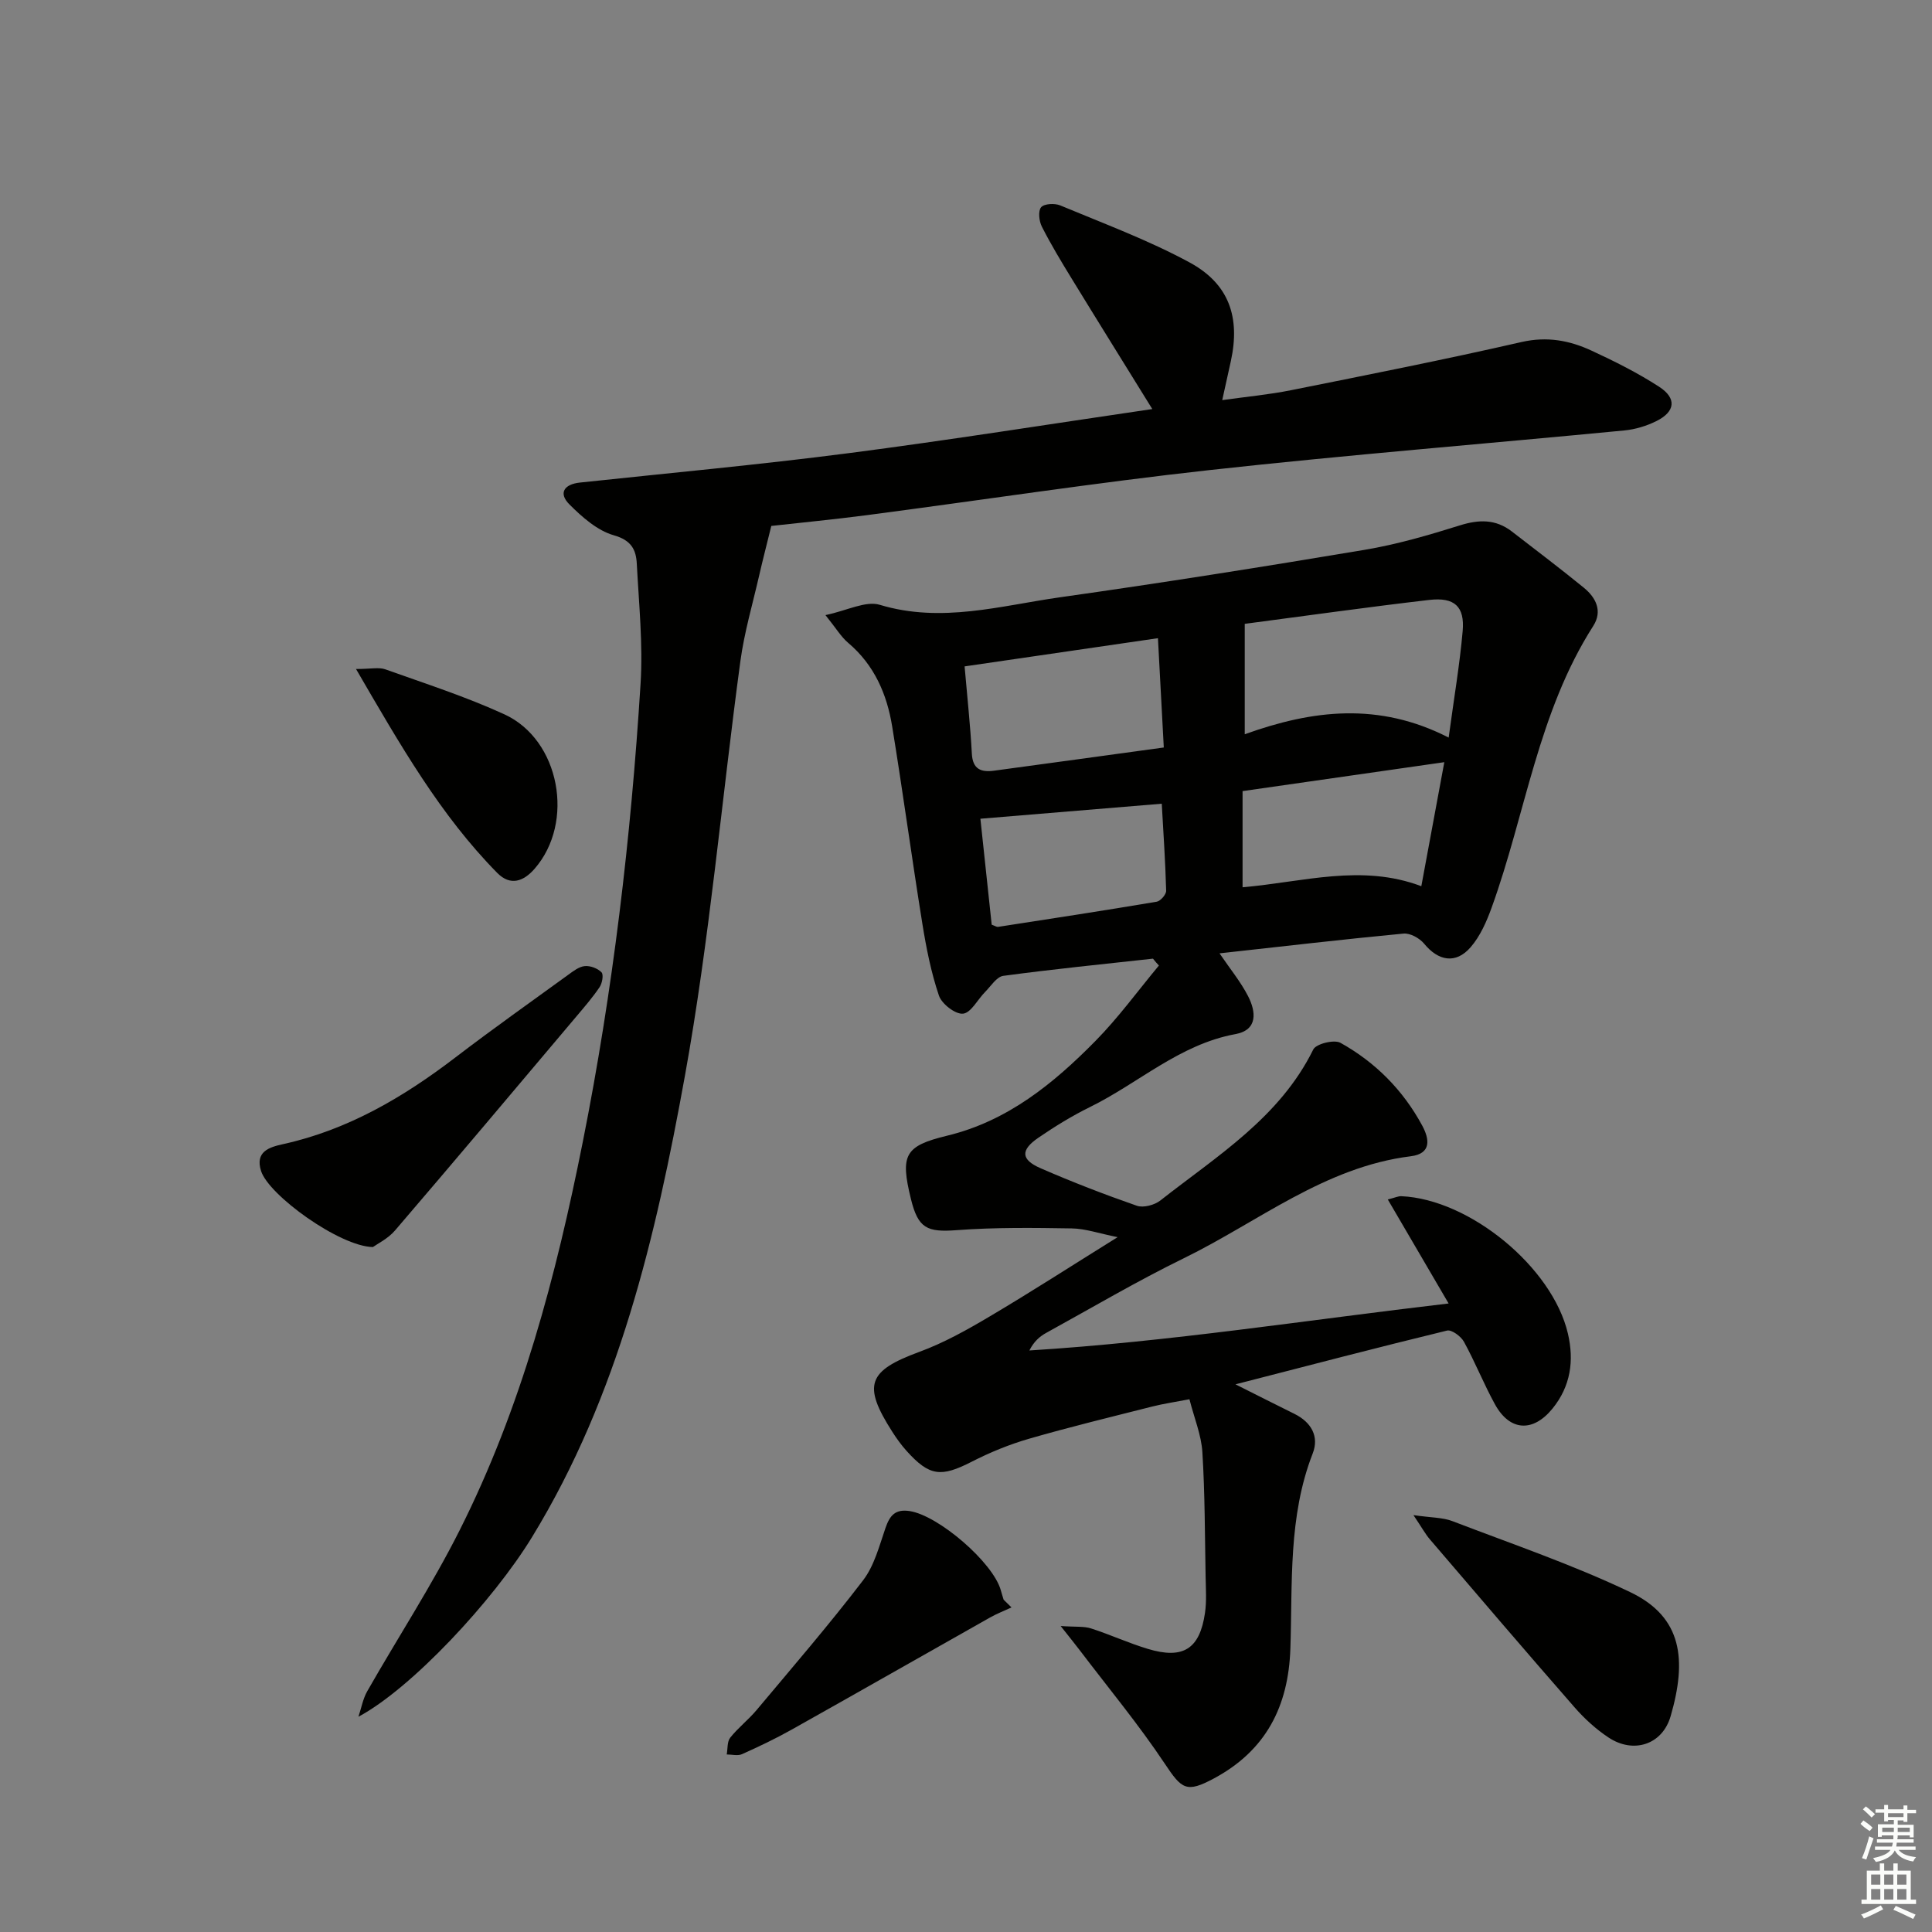
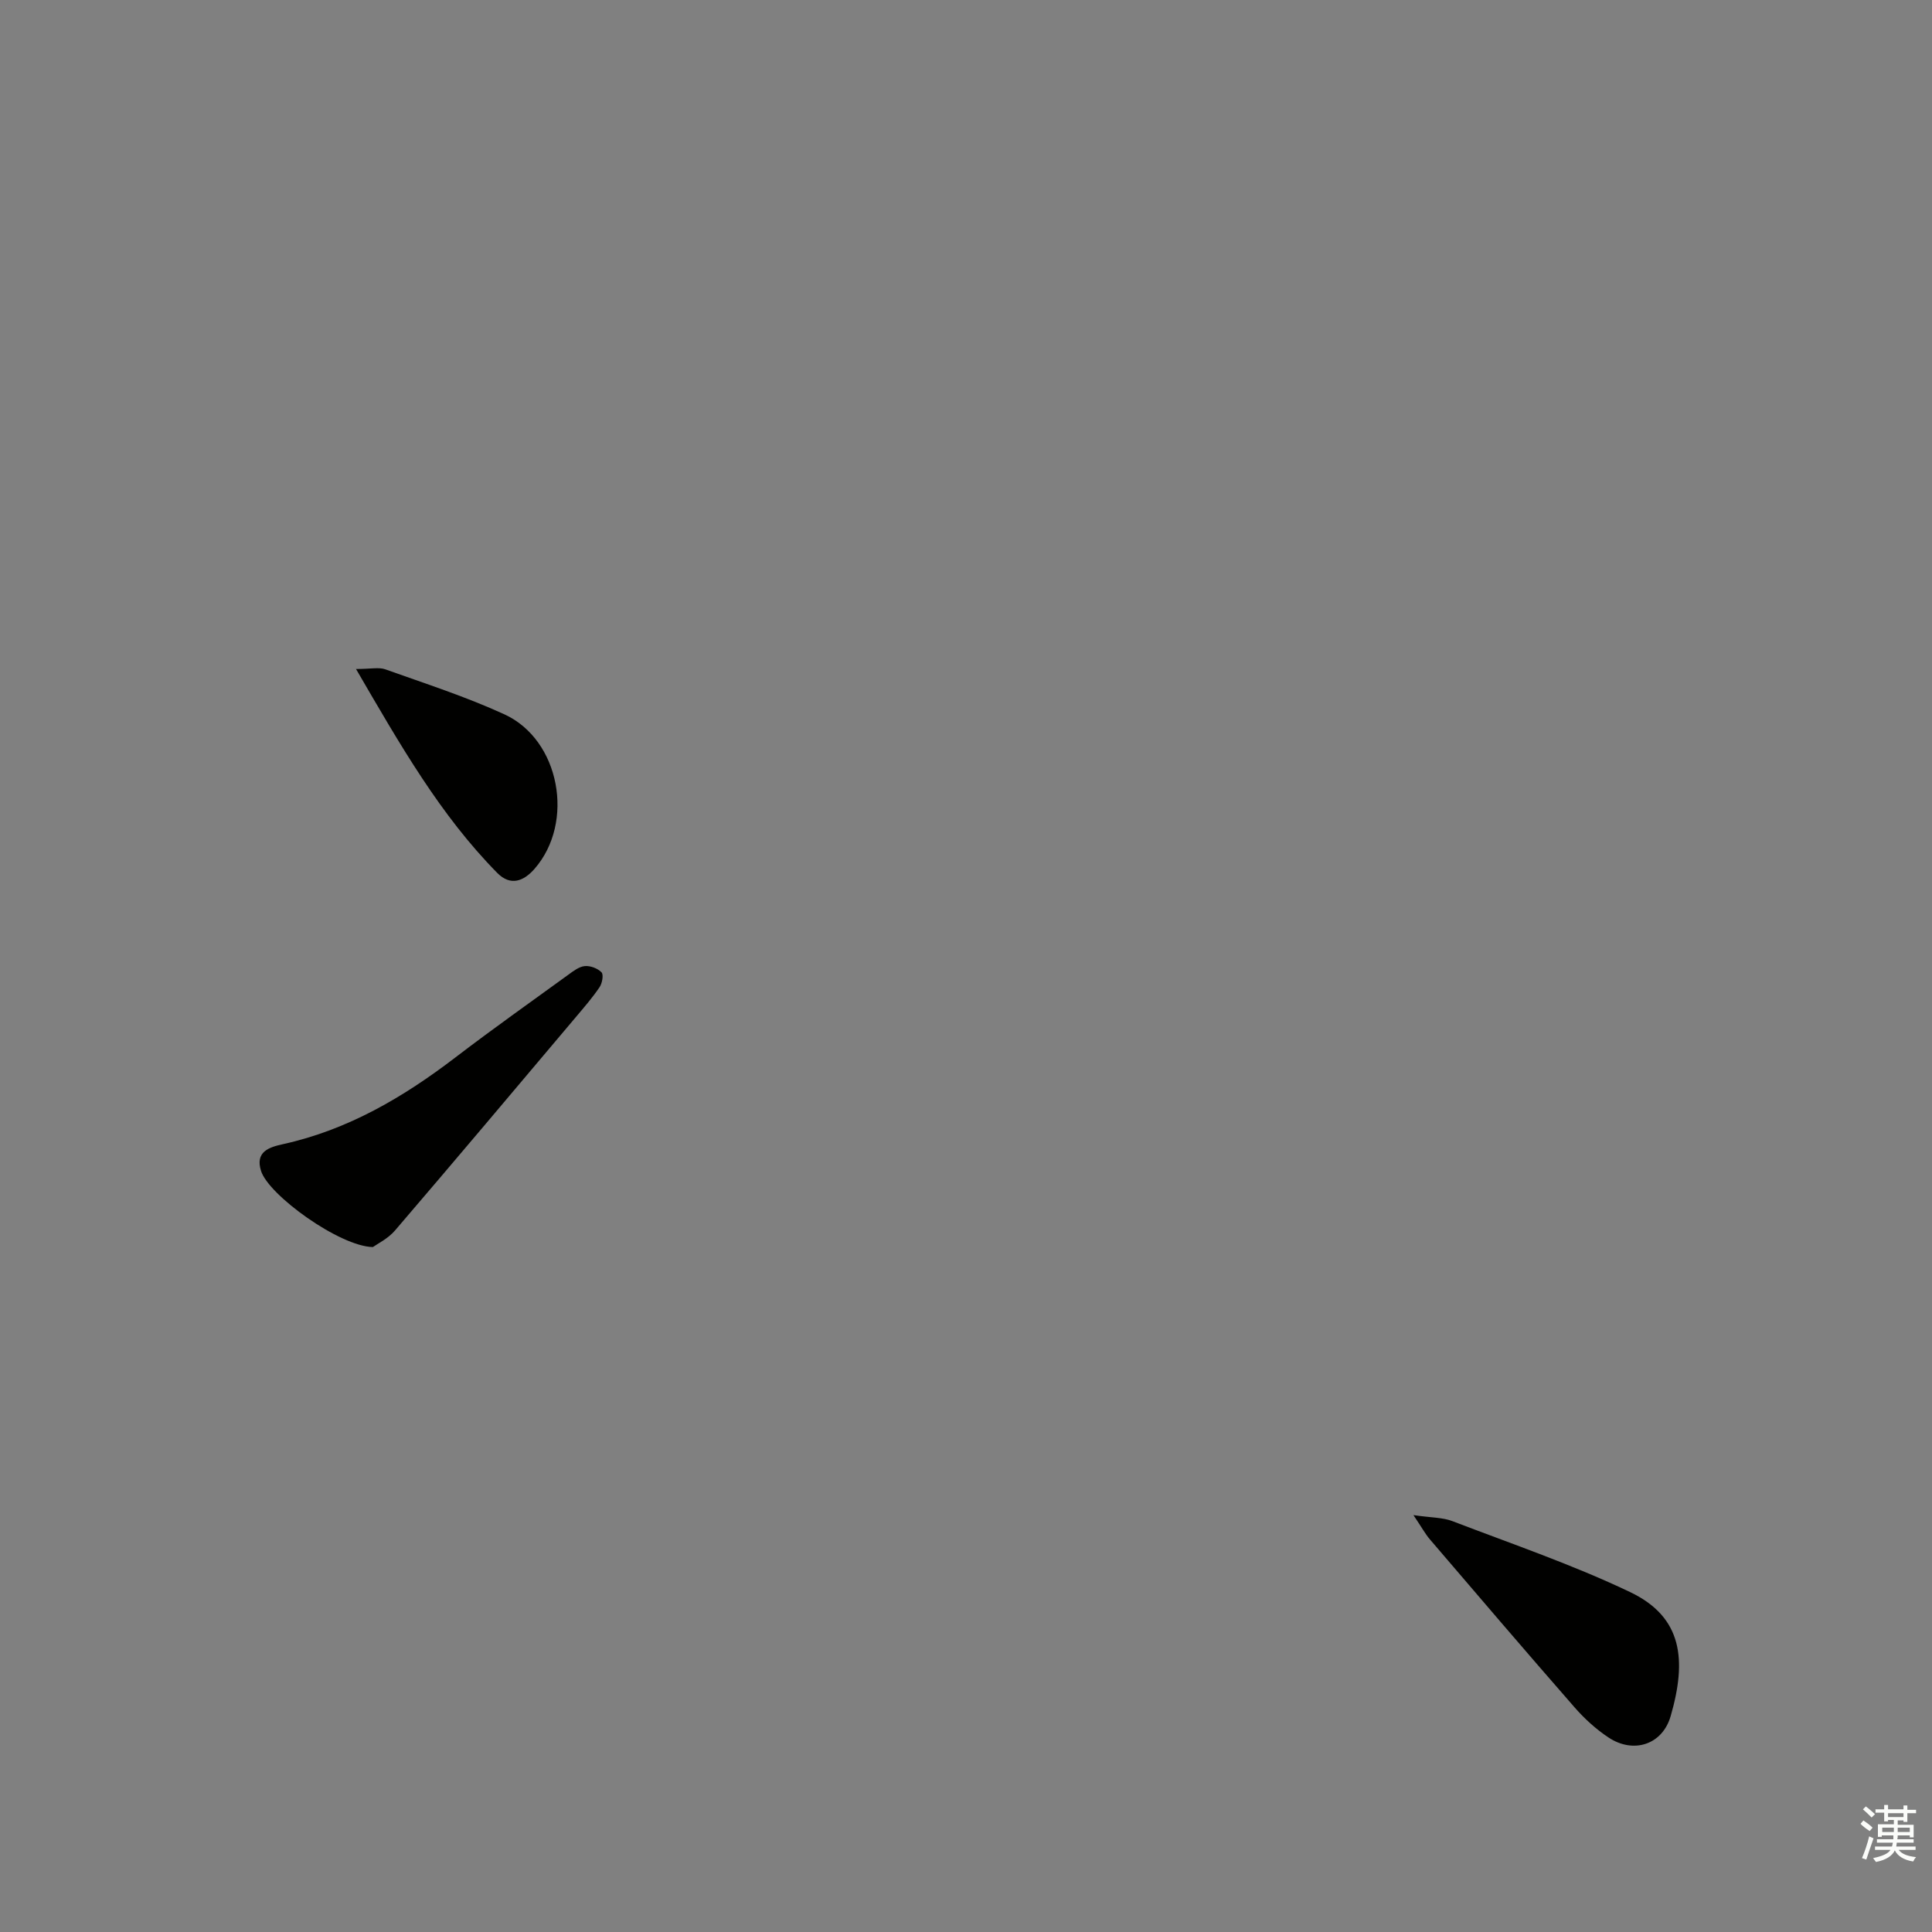
<svg xmlns="http://www.w3.org/2000/svg" enable-background="new 0 0 400 400" viewBox="0 0 400 400">
  <rect x="0" y="0" width="400" height="400" fill="#808080" stroke="none" />
  <g fill="#010100">
-     <path d="m238.71 198.48c-10.34 1.14-20.69 2.17-30.99 3.56-1.38.19-2.57 2.13-3.77 3.34-1.55 1.56-2.91 4.32-4.57 4.49-1.58.16-4.39-2.01-4.98-3.73-1.63-4.81-2.63-9.88-3.44-14.92-2.19-13.6-4.03-27.26-6.25-40.85-1.09-6.68-3.71-12.72-9.11-17.28-1.46-1.23-2.48-2.99-4.7-5.74 4.48-.93 8.31-3.01 11.25-2.13 12.78 3.86 25.05.17 37.4-1.57 21.03-2.97 42.01-6.3 62.96-9.81 6.67-1.12 13.25-3.03 19.72-5.06 3.98-1.25 7.45-1.32 10.8 1.27 4.99 3.87 10.04 7.67 14.92 11.66 2.49 2.04 3.87 4.83 1.92 7.88-11.43 17.86-14.01 38.87-21.03 58.29-1.05 2.91-2.38 5.95-4.37 8.24-3.07 3.53-6.68 2.85-9.62-.74-.94-1.14-2.9-2.23-4.28-2.09-12.53 1.19-25.03 2.65-38.08 4.09 2.15 3.17 4.35 5.84 5.9 8.84 1.66 3.22 2.08 7.02-2.6 7.88-11.56 2.12-20.04 10.14-30.1 15.09-3.72 1.83-7.28 4.02-10.7 6.36-3.74 2.56-3.64 4.54.45 6.32 6.54 2.85 13.21 5.43 19.94 7.77 1.36.47 3.66-.15 4.87-1.1 11.71-9.21 24.69-17.13 31.65-31.26.58-1.17 4.32-2.1 5.62-1.38 7.25 4.03 12.99 9.82 16.95 17.17 1.48 2.75 1.95 5.78-2.38 6.32-17.83 2.22-31.55 13.56-46.96 21.1-9.7 4.74-19.02 10.24-28.49 15.45-1.35.74-2.55 1.75-3.52 3.66 28.93-1.8 57.38-6.29 86.8-9.73-4.38-7.48-8.39-14.34-12.59-21.53 1.53-.39 2.16-.7 2.78-.68 14.15.61 31.31 14.71 34.51 28.45 1.31 5.61.57 10.89-3.19 15.52-4.03 4.96-8.84 4.71-11.92-.89-2.32-4.22-4.1-8.73-6.42-12.95-.62-1.12-2.54-2.54-3.49-2.31-14.29 3.47-28.51 7.19-43.81 11.13 4.65 2.33 8.42 4.25 12.2 6.11 3.5 1.73 5.17 4.68 3.79 8.21-5.1 13.09-4.16 26.83-4.62 40.38-.4 12.01-5.08 21.11-15.78 26.87-5.76 3.1-6.7 2.26-10.23-3.04-5.4-8.1-11.65-15.64-17.55-23.41-.97-1.28-1.98-2.52-4-5.08 3.11.22 4.81.02 6.29.5 3.95 1.27 7.74 3.02 11.71 4.22 7.34 2.23 10.79.06 11.88-7.43.36-2.44.17-4.98.13-7.47-.16-8.61-.14-17.23-.67-25.81-.22-3.55-1.67-7.02-2.68-10.96-2.91.56-5.32.91-7.67 1.5-8.52 2.16-17.08 4.23-25.52 6.67-4.09 1.18-8.11 2.83-11.9 4.77-6.33 3.23-8.71 3.04-13.46-2.23-1.11-1.23-2.09-2.59-2.98-3.99-6.21-9.71-5.03-12.61 5.61-16.53 5.09-1.87 9.93-4.58 14.61-7.36 8.55-5.06 16.91-10.46 26.44-16.39-3.89-.78-6.68-1.77-9.48-1.81-7.94-.13-15.91-.23-23.82.36-6.15.46-8-.34-9.5-6.48-2.23-9.11-1.29-10.95 7.51-13.08 12.5-3.02 21.99-10.77 30.68-19.59 4.77-4.84 8.8-10.4 13.16-15.64-.43-.44-.83-.93-1.23-1.42zm61.22-45.77c1.12-8.29 2.29-15.14 2.9-22.05.45-5.09-1.68-7.06-6.93-6.45-12.67 1.47-25.3 3.26-38.19 4.95v22.86c14.02-5.05 27.77-6.72 42.22.69zm-100.22-14.74c.56 6.51 1.19 12.28 1.5 18.06.17 3.29 1.96 3.89 4.62 3.53 11.49-1.55 22.98-3.14 35.12-4.8-.41-7.71-.81-15.05-1.21-22.63-13.58 1.98-26.53 3.87-40.03 5.84zm57.55 45.73c12.59-1.09 24.62-4.9 37.01-.22 1.62-8.74 3.12-16.82 4.76-25.68-14.29 2.05-27.99 4.01-41.77 5.99zm-51.94 7.75c.71.25 1.03.49 1.31.45 10.96-1.69 21.92-3.37 32.85-5.21.79-.13 1.98-1.5 1.96-2.27-.16-6.04-.58-12.08-.91-18.02-12.65 1.05-24.76 2.05-37.55 3.11.73 6.83 1.55 14.47 2.34 21.94z" />
-     <path d="m238.57 84.69c-5.75-9.3-11.25-18.12-16.68-26.99-2.17-3.54-4.32-7.1-6.19-10.79-.58-1.14-.8-3.24-.15-4 .64-.75 2.82-.86 3.97-.38 9 3.76 18.21 7.17 26.76 11.8 8.22 4.45 10.52 11.38 8.56 20.41-.52 2.42-1.07 4.83-1.79 8.1 5.05-.71 9.72-1.14 14.28-2.06 15.93-3.19 31.87-6.35 47.7-9.97 5.27-1.2 9.92-.33 14.47 1.78 4.8 2.22 9.57 4.61 14 7.48 3.7 2.39 3.36 5.17-.58 7.12-2.03 1.01-4.36 1.71-6.62 1.93-28.61 2.76-57.27 5.05-85.83 8.2-23.75 2.62-47.39 6.25-71.09 9.35-6.9.9-13.83 1.56-19.69 2.22-.96 3.9-1.77 7.02-2.49 10.16-1.36 5.96-3.11 11.87-3.92 17.9-3.87 28.62-6.35 57.48-11.49 85.87-6 33.14-13.7 66.07-31.62 95.39-8.1 13.26-25.02 31.39-35.96 37.22.6-1.77.92-3.7 1.83-5.29 6.33-11.1 13.35-21.86 19.09-33.25 12.81-25.41 20-52.71 25.53-80.47 6.24-31.31 9.97-62.97 11.96-94.82.52-8.26-.35-16.61-.78-24.91-.15-2.87-1.13-4.84-4.74-5.86-3.42-.97-6.57-3.76-9.2-6.39-2.33-2.32-1.13-4.18 2.16-4.53 18.51-1.98 37.05-3.68 55.5-6.07 21.03-2.72 41.96-6.07 63.01-9.15z" />
    <path d="m77.2 258.19c-6.89-.13-21.56-10.73-23.15-15.75-1.27-3.99 1.65-4.92 4.52-5.55 13.45-2.96 24.93-9.71 35.73-17.97 7.65-5.85 15.53-11.43 23.33-17.09 1.06-.77 2.25-1.7 3.44-1.81 1.15-.11 2.68.47 3.47 1.29.46.49.14 2.27-.41 3.08-1.48 2.19-3.24 4.21-4.95 6.24-12.43 14.73-24.84 29.48-37.39 44.12-1.47 1.72-3.71 2.8-4.59 3.44z" />
    <path d="m292.64 313.69c3.72.54 6.06.47 8.08 1.25 12.33 4.73 24.9 9.01 36.79 14.69 10.87 5.19 11.74 14.07 8.38 25.68-1.72 5.94-7.71 7.83-12.85 4.43-2.6-1.72-5-3.91-7.05-6.26-10.06-11.51-19.99-23.13-29.93-34.75-.98-1.14-1.71-2.51-3.42-5.04z" />
-     <path d="m209.42 332.8c-1.49.69-3.03 1.29-4.45 2.09-13.71 7.73-27.37 15.53-41.1 23.23-3.32 1.86-6.76 3.5-10.24 5.06-.89.4-2.1.06-3.17.06.22-1.18.07-2.64.72-3.47 1.64-2.06 3.78-3.71 5.47-5.73 7.44-8.88 15.01-17.66 22.04-26.85 2.33-3.04 3.36-7.14 4.65-10.87.89-2.57 2.02-3.92 4.99-3.47 5.97.91 17.31 10.65 18.89 16.44.17.64.38 1.27.57 1.91.56.53 1.09 1.07 1.63 1.6z" />
    <path d="m73.71 138.51c3.09 0 4.74-.41 6.07.07 8.28 2.96 16.69 5.66 24.66 9.32 11.5 5.28 14.62 22.37 6.24 31.97-2.22 2.55-4.95 3.68-7.74.85-11.77-11.95-20-26.34-29.23-42.21z" />
  </g>
  <path d="m385.2 377.6.6-.7c.6.4 1.3.9 1.9 1.5l-.6.7c-.8-.5-1.4-1-1.9-1.5zm.3 7.1c.6-1.4 1.1-2.9 1.5-4.5.3.1.6.3.9.4-.5 1.4-1 2.9-1.5 4.4zm.2-10.1.6-.6c.7.5 1.3 1.1 1.9 1.6l-.7.7c-.6-.6-1.2-1.2-1.8-1.7zm8.4-.8h.8v.9h1.8v.7h-1.8v1.8h-.8v-.3h-1.2v.9h3.3v2.6h-.8v-.4h-2.5c0 .3 0 .6-.1.8h3.4v.7h-3.5c0 .3-.1.6-.1.8h4v.7h-3.5c.7.9 1.9 1.3 3.6 1.5-.2.2-.4.5-.6.9-1.9-.3-3.2-1.1-3.8-2.3-.5 1.1-1.8 2-3.9 2.4-.2-.3-.4-.5-.6-.8 1.9-.4 3.1-.9 3.6-1.7h-3.2v-.7h3.5c.1-.2.1-.5.2-.8h-3.3v-.7h3.4c0-.2 0-.5 0-.8h-2.4v.3h-.8v-2.6h3.3v-.9h-1.2v.3h-.8v-1.8h-1.8v-.7h1.8v-.9h.8v.9h3.2zm-4.4 5.5h2.4c0-.3 0-.6 0-.9h-2.4zm1.2-3.1h3.2v-.8h-3.2zm4.4 2.2h-2.4v.9h2.5v-.9z" fill="#fbfcfa" />
-   <path d="m389.2 385.8h.9v1.5h1.9v-1.5h.9v1.5h2.7v6h1.1v.9h-11.3v-.9h1.1v-6h2.7zm.2 8.7.5.8c-1.2.6-2.5 1.3-4 1.9-.2-.3-.3-.6-.6-.8 1.6-.6 3-1.3 4.1-1.9zm-2-4.3h1.9v-2.1h-1.9zm0 3.1h1.9v-2.2h-1.9zm2.7-3.1h1.9v-2.1h-1.9zm0 3.1h1.9v-2.2h-1.9zm2.4 1.3c1.4.6 2.7 1.2 4.1 1.8l-.5.9c-1.5-.7-2.8-1.4-4.1-1.9zm2.2-6.5h-1.9v2.1h1.9zm-1.9 5.2h1.9v-2.2h-1.9z" fill="#fbfcfa" />
</svg>